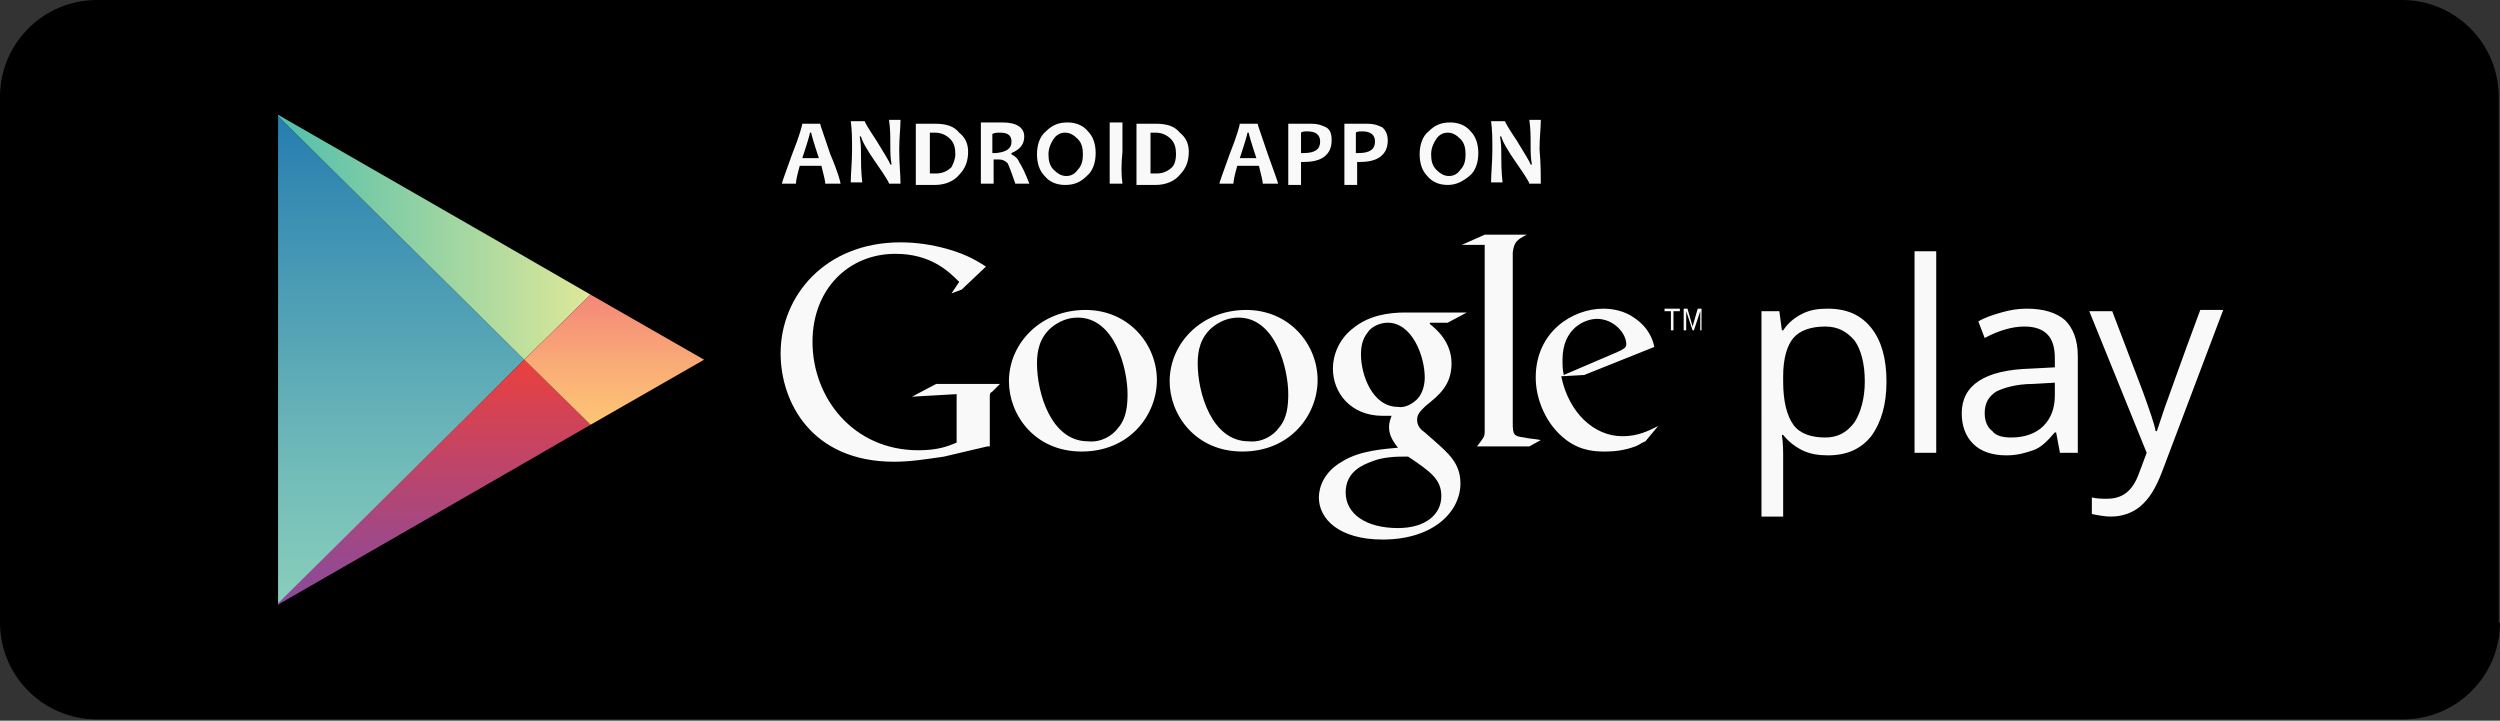
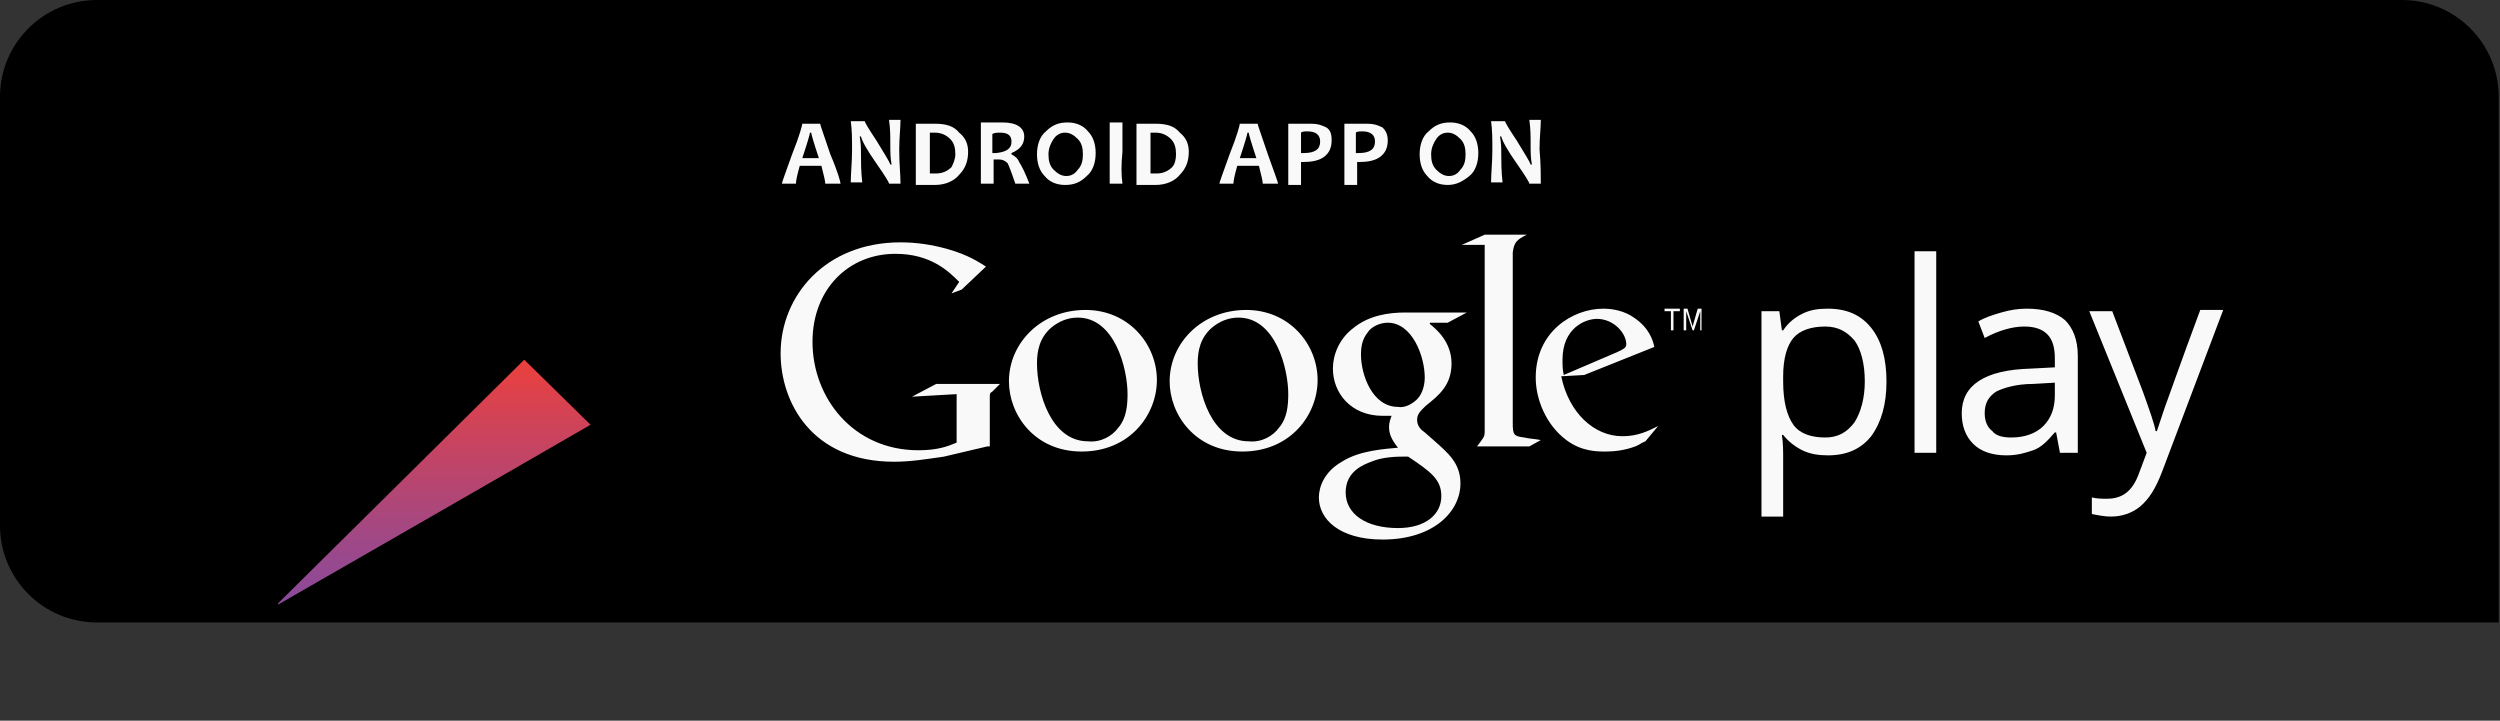
<svg xmlns="http://www.w3.org/2000/svg" version="1.1" id="Layer_1" x="0px" y="0px" width="196px" height="56.5px" viewBox="0 0 196 56.5" style="enable-background:new 0 0 196 56.5;" xml:space="preserve">
  <rect x="0" y="0" width="196" height="56.5" fill="#333333" stroke="none" />
  <style type="text/css">
	.st0{fill:url(#SVGID_1_);}
	.st1{fill:url(#SVGID_2_);}
	.st2{fill:url(#SVGID_3_);}
	.st3{fill:url(#SVGID_4_);}
	.st4{fill:#F9F9F9;}
</style>
-   <path d="M196,48.8c0,4.2-3.4,7.6-7.6,7.6H7.6c-4.2,0-7.6-3.4-7.6-7.6V7.6C0,3.4,3.4,0,7.6,0h180.7c4.2,0,7.6,3.4,7.6,7.6V48.8z" />
+   <path d="M196,48.8H7.6c-4.2,0-7.6-3.4-7.6-7.6V7.6C0,3.4,3.4,0,7.6,0h180.7c4.2,0,7.6,3.4,7.6,7.6V48.8z" />
  <linearGradient id="SVGID_1_" gradientUnits="userSpaceOnUse" x1="31.448" y1="9.098" x2="31.448" y2="47.376">
    <stop offset="0" style="stop-color:#257DB0" />
    <stop offset="0.208" style="stop-color:#3C90B3" />
    <stop offset="0.742" style="stop-color:#73BDB9" />
    <stop offset="1" style="stop-color:#89CEBC" />
  </linearGradient>
-   <path class="st0" d="M41.1,28.2L21.8,47.4V28.2V9.1L41.1,28.2z" />
  <linearGradient id="SVGID_2_" gradientUnits="userSpaceOnUse" x1="21.798" y1="18.599" x2="46.284" y2="18.599">
    <stop offset="0" style="stop-color:#51BFAC" />
    <stop offset="1" style="stop-color:#DEE899" />
  </linearGradient>
-   <path class="st1" d="M41.1,28.2L21.8,9.1V9l16.7,9.6l7.8,4.5L41.1,28.2z" />
  <linearGradient id="SVGID_3_" gradientUnits="userSpaceOnUse" x1="34.041" y1="28.238" x2="34.041" y2="47.515">
    <stop offset="0" style="stop-color:#EB403D" />
    <stop offset="0.194" style="stop-color:#D64252" />
    <stop offset="0.737" style="stop-color:#9F4887" />
    <stop offset="1" style="stop-color:#894A9C" />
  </linearGradient>
  <path class="st2" d="M41.1,28.2l5.2,5.1l-7.8,4.5l-16.7,9.6v-0.1L41.1,28.2z" />
  <linearGradient id="SVGID_4_" gradientUnits="userSpaceOnUse" x1="48.144" y1="23.097" x2="48.144" y2="33.378">
    <stop offset="0" style="stop-color:#F48779" />
    <stop offset="0.612" style="stop-color:#FAB076" />
    <stop offset="1" style="stop-color:#FDC674" />
  </linearGradient>
-   <path class="st3" d="M55.2,28.2l-8.9,5.1l-5.2-5.1l5.2-5.1L55.2,28.2z" />
  <path class="st4" d="M143.3,35.7c-0.7,0-1.4-0.1-2-0.4c-0.6-0.3-1.1-0.7-1.5-1.2h-0.1c0.1,0.6,0.1,1.3,0.1,1.8v4.6h-1.7V24.4h1.4  l0.2,1.5h0.1c0.4-0.6,0.9-1,1.5-1.3c0.6-0.3,1.2-0.4,2-0.4c1.5,0,2.6,0.5,3.4,1.5c0.8,1,1.2,2.4,1.2,4.2c0,1.8-0.4,3.2-1.2,4.3  C145.9,35.2,144.8,35.7,143.3,35.7z M143.1,25.6c-1.1,0-2,0.3-2.5,0.9c-0.5,0.6-0.8,1.6-0.8,3v0.4c0,1.6,0.3,2.7,0.8,3.4  c0.5,0.7,1.4,1,2.5,1c1,0,1.7-0.4,2.3-1.2c0.5-0.8,0.8-1.9,0.8-3.2c0-1.4-0.3-2.5-0.8-3.2C144.8,26,144.1,25.6,143.1,25.6z   M151.8,35.5h-1.7V19.7h1.7V35.5z M161.5,35.5l-0.3-1.6h-0.1c-0.6,0.7-1.1,1.2-1.7,1.4c-0.6,0.2-1.2,0.4-2.1,0.4  c-1.1,0-2-0.3-2.6-0.9s-0.9-1.4-0.9-2.4c0-2.2,1.8-3.4,5.4-3.5l1.9-0.1v-0.7c0-0.9-0.2-1.5-0.6-1.9c-0.4-0.4-1-0.6-1.8-0.6  c-0.9,0-2,0.3-3.1,0.9l-0.5-1.3c0.5-0.3,1.1-0.5,1.8-0.7c0.7-0.2,1.3-0.3,2-0.3c1.3,0,2.3,0.3,3,0.9c0.6,0.6,1,1.5,1,2.8v7.6H161.5z   M157.7,34.3c1,0,1.9-0.3,2.5-0.9c0.6-0.6,0.9-1.4,0.9-2.4v-1l-1.7,0.1c-1.3,0-2.3,0.3-2.9,0.6c-0.6,0.4-0.9,0.9-0.9,1.7  c0,0.6,0.2,1.1,0.6,1.4C156.5,34.2,157.1,34.3,157.7,34.3z M163.8,24.4h1.8l2.4,6.3c0.5,1.4,0.9,2.5,1,3.1h0.1  c0.1-0.3,0.3-0.9,0.6-1.8c0.3-0.8,1.2-3.4,2.8-7.7h1.8l-4.8,12.7c-0.5,1.3-1,2.1-1.7,2.7c-0.6,0.5-1.4,0.8-2.3,0.8  c-0.5,0-1-0.1-1.5-0.2V39c0.4,0.1,0.8,0.1,1.2,0.1c1.2,0,2-0.6,2.5-2l0.6-1.6L163.8,24.4z M112.1,25.4c0.5,0.4,1.7,1.4,1.7,3.1  c0,1.7-1,2.5-2,3.3c-0.3,0.3-0.7,0.6-0.7,1.1c0,0.5,0.3,0.8,0.6,1l0.8,0.7c1,0.9,2,1.7,2,3.3c0,2.2-2.1,4.4-6.1,4.4  c-3.4,0-5-1.6-5-3.3c0-0.8,0.4-2,1.8-2.8c1.4-0.9,3.4-1,4.4-1.1c-0.3-0.4-0.7-0.9-0.7-1.6c0-0.4,0.1-0.6,0.2-0.9c-0.3,0-0.5,0-0.7,0  c-2.5,0-3.9-1.8-3.9-3.7c0-1.1,0.5-2.3,1.5-3.1c1.3-1.1,2.9-1.3,4.2-1.3h4.8l-1.5,0.8H112.1z M110.4,35.8c-0.2,0-0.3,0-0.5,0  c-0.2,0-1.5,0-2.4,0.4c-0.5,0.2-2,0.7-2,2.4c0,1.7,1.6,2.8,4.1,2.8c2.2,0,3.4-1.1,3.4-2.5C113,37.6,112.2,37,110.4,35.8z   M111.1,31.3c0.5-0.5,0.6-1.3,0.6-1.7c0-1.7-1-4.3-2.9-4.3c-0.6,0-1.3,0.3-1.6,0.8c-0.4,0.5-0.5,1.1-0.5,1.7c0,1.6,0.9,4.1,2.9,4.1  C110.1,32,110.7,31.7,111.1,31.3z M97.4,35.4c-3.7,0-5.7-2.9-5.7-5.5c0-3,2.5-5.6,6-5.6c3.4,0,5.6,2.7,5.6,5.5  C103.3,32.5,101.2,35.4,97.4,35.4z M100.3,33.5c0.6-0.7,0.7-1.7,0.7-2.6c0-2-1-6-3.9-6c-0.8,0-1.5,0.3-2.1,0.8  c-0.9,0.8-1.1,1.8-1.1,2.8c0,2.3,1.1,6.1,4,6.1C98.9,34.7,99.8,34.2,100.3,33.5z M84.8,35.4c-3.7,0-5.7-2.9-5.7-5.5  c0-3,2.5-5.6,6-5.6c3.4,0,5.6,2.7,5.6,5.5C90.7,32.5,88.6,35.4,84.8,35.4z M87.7,33.5c0.6-0.7,0.7-1.7,0.7-2.6c0-2-1-6-3.9-6  c-0.8,0-1.5,0.3-2.1,0.8c-0.9,0.8-1.1,1.8-1.1,2.8c0,2.3,1.1,6.1,4,6.1C86.3,34.7,87.2,34.2,87.7,33.5z M77.4,35L74,35.8  c-1.4,0.2-2.6,0.4-3.9,0.4c-6.5,0-8.9-4.7-8.9-8.5c0-4.5,3.5-8.7,9.4-8.7c1.3,0,2.5,0.2,3.6,0.5c1.8,0.5,2.6,1.1,3.1,1.4l-1.9,1.8  L74.6,23l0.6-0.9c-0.8-0.8-2.2-2.2-5-2.2c-3.7,0-6.5,2.8-6.5,6.9c0,4.4,3.2,8.5,8.3,8.5c1.5,0,2.3-0.3,3-0.6v-3.8l-3.5,0.2l1.9-1h5  l-0.6,0.6c-0.2,0.1-0.2,0.2-0.2,0.4c0,0.2,0,0.9,0,1.1V35z M119.5,34.3c-0.8-0.1-0.9-0.2-0.9-1.1V33V20c0-0.1,0-0.1,0-0.2  c0.1-0.8,0.3-1,1.1-1.4h-3.3l-1.8,0.8h1.8v0l0,0V33v0.8c0,0.5-0.1,0.5-0.6,1.2h4.1l0.9-0.5C120.3,34.4,119.9,34.4,119.5,34.3z   M129,34.6c-0.3,0.1-0.5,0.3-0.8,0.4c-0.8,0.3-1.6,0.4-2.3,0.4c-0.7,0-1.9,0-3.1-0.9c-1.6-1.2-2.4-3.2-2.4-4.9  c0-3.6,2.9-5.4,5.3-5.4c0.8,0,1.7,0.2,2.4,0.7c1.2,0.8,1.5,1.8,1.6,2.3l-5.5,2.2l-1.8,0.1c0.6,2.9,2.6,4.7,4.8,4.7  c1.2,0,2-0.4,2.8-0.8L129,34.6z M126.8,27.6c0.4-0.2,0.7-0.3,0.7-0.6c0-0.9-1-2-2.3-2c-0.9,0-2.7,0.7-2.7,3.2c0,0.4,0,0.8,0.1,1.2  L126.8,27.6z M131.2,24.4v1.5H131v-1.5h-0.5v-0.2h1.2v0.2H131.2z M133.3,25.9v-1.5h0l-0.5,1.5h-0.1l-0.5-1.5h0v1.5H132v-1.7h0.3  l0.4,1.4h0l0.4-1.4h0.3v1.7H133.3z" />
  <path class="st4" d="M65.9,14.4h-1.2c0-0.2-0.1-0.6-0.3-1.4h-1.7c-0.2,0.7-0.3,1.2-0.3,1.4h-1.1c0-0.1,0.3-0.9,0.8-2.3  c0.6-1.5,0.8-2.3,0.8-2.4h1.4c0,0.1,0.3,0.9,0.8,2.4C65.7,13.5,65.9,14.3,65.9,14.4z M64.2,12.4c-0.4-1.2-0.6-1.9-0.6-2h-0.1  c0,0.1-0.2,0.8-0.6,2H64.2z M70.6,14.4h-0.9c0-0.1-0.3-0.6-1-1.6c-0.7-1-1.1-1.7-1.2-2.1h-0.1c0.1,0.5,0.1,1,0.1,1.4  c0,0.6,0,1.3,0.1,2.2h-0.9c0-0.7,0.1-1.6,0.1-2.5c0-0.9,0-1.6-0.1-2.3h1.1c0,0.1,0.3,0.6,0.9,1.5c0.6,1,1,1.6,1.1,1.9h0.1  c-0.1-0.5-0.1-1-0.1-1.5c0-0.7,0-1.3-0.1-2h0.9c0,0.6-0.1,1.4-0.1,2.3C70.5,12.9,70.6,13.7,70.6,14.4z M75.9,11.9  c0,0.7-0.2,1.3-0.7,1.8c-0.4,0.5-1.1,0.8-1.9,0.8c-0.4,0-0.9,0-1.5,0c0-0.7,0-1.6,0-2.5c0-0.9,0-1.6,0-2.3h0.6c0.1,0,0.3,0,0.5,0  c0.2,0,0.3,0,0.4,0c0.9,0,1.5,0.2,1.9,0.7C75.7,10.8,75.9,11.3,75.9,11.9z M74.9,12.1c0-0.5-0.1-0.9-0.4-1.2  c-0.3-0.3-0.7-0.5-1.2-0.5c-0.1,0-0.2,0-0.4,0c0,0.5,0,1,0,1.5c0,0.6,0,1.2,0,1.7c0.2,0,0.3,0,0.5,0c0.5,0,0.9-0.2,1.2-0.5  C74.7,12.9,74.9,12.5,74.9,12.1z M80.7,14.4h-1.1c-0.3-0.9-0.5-1.4-0.6-1.6c-0.2-0.2-0.4-0.3-0.7-0.3c-0.1,0-0.3,0-0.4,0  c0,0.6,0,1.2,0,1.9h-1c0-0.7,0-1.6,0-2.5c0-0.9,0-1.6,0-2.3h0.6c0.1,0,0.2,0,0.5,0c0.2,0,0.4,0,0.6,0c1.1,0,1.7,0.4,1.7,1.1  c0,0.6-0.3,1-1,1.3v0.1c0.2,0.1,0.5,0.3,0.6,0.6C80.1,13,80.4,13.6,80.7,14.4z M79.3,11.1c0-0.5-0.3-0.7-0.9-0.7  c-0.2,0-0.4,0-0.6,0.1c0,0.4,0,0.9,0,1.5c0.1,0,0.2,0,0.3,0C79,11.9,79.3,11.6,79.3,11.1z M85.9,12c0,0.7-0.2,1.4-0.7,1.8  c-0.5,0.5-1,0.7-1.7,0.7c-0.6,0-1.2-0.2-1.6-0.7c-0.4-0.4-0.6-1-0.6-1.7c0-0.7,0.2-1.4,0.7-1.8c0.5-0.5,1-0.7,1.7-0.7  c0.6,0,1.2,0.2,1.6,0.7C85.7,10.7,85.9,11.3,85.9,12z M84.9,12.1c0-0.5-0.1-0.9-0.4-1.2c-0.3-0.3-0.6-0.5-1-0.5  c-0.4,0-0.7,0.2-0.9,0.5c-0.2,0.3-0.4,0.7-0.4,1.2c0,0.5,0.1,0.9,0.4,1.2c0.3,0.3,0.6,0.5,1,0.5c0.4,0,0.7-0.2,0.9-0.5  C84.8,13,84.9,12.6,84.9,12.1z M88,14.4h-1c0-0.7,0-1.6,0-2.5c0-0.9,0-1.6,0-2.3h1c0,0.6,0,1.4,0,2.3C87.9,12.9,87.9,13.7,88,14.4z   M93.2,11.9c0,0.7-0.2,1.3-0.7,1.8c-0.4,0.5-1.1,0.8-1.9,0.8c-0.4,0-0.9,0-1.5,0c0-0.7,0-1.6,0-2.5c0-0.9,0-1.6,0-2.3h0.6  c0.1,0,0.3,0,0.5,0c0.2,0,0.3,0,0.4,0c0.9,0,1.5,0.2,1.9,0.7C93,10.8,93.2,11.3,93.2,11.9z M92.2,12.1c0-0.5-0.1-0.9-0.4-1.2  c-0.3-0.3-0.7-0.5-1.2-0.5c-0.1,0-0.2,0-0.4,0c0,0.5,0,1,0,1.5c0,0.6,0,1.2,0,1.7c0.2,0,0.3,0,0.5,0c0.5,0,0.9-0.2,1.2-0.5  C92.1,12.9,92.2,12.5,92.2,12.1z M100.2,14.4H99c0-0.2-0.1-0.6-0.3-1.4H97c-0.2,0.7-0.3,1.2-0.3,1.4h-1.1c0-0.1,0.3-0.9,0.8-2.3  c0.6-1.5,0.8-2.3,0.8-2.4h1.4c0,0.1,0.3,0.9,0.8,2.4C99.9,13.5,100.2,14.3,100.2,14.4z M98.5,12.4c-0.4-1.2-0.6-1.9-0.6-2h-0.1  c0,0.1-0.2,0.8-0.6,2H98.5z M104.4,11c0,0.6-0.2,1-0.6,1.3c-0.4,0.3-1,0.4-1.6,0.4c-0.1,0-0.2,0-0.2,0c0,0.5,0,1.1,0,1.8h-1  c0-0.7,0-1.5,0-2.5c0-0.9,0-1.6,0-2.3h0.6c0.1,0,0.3,0,0.5,0c0.3,0,0.5,0,0.7,0c0.5,0,0.8,0.1,1.2,0.3  C104.3,10.2,104.4,10.5,104.4,11z M103.5,11.1c0-0.5-0.3-0.8-1-0.8c-0.2,0-0.4,0-0.5,0.1c0,0.5,0,1,0,1.6c0.1,0,0.1,0,0.2,0  C103.1,12,103.5,11.7,103.5,11.1z M108.8,11c0,0.6-0.2,1-0.6,1.3c-0.4,0.3-1,0.4-1.6,0.4c-0.1,0-0.2,0-0.2,0c0,0.5,0,1.1,0,1.8h-1  c0-0.7,0-1.5,0-2.5c0-0.9,0-1.6,0-2.3h0.6c0.1,0,0.3,0,0.5,0c0.3,0,0.5,0,0.7,0c0.5,0,0.8,0.1,1.2,0.3  C108.6,10.2,108.8,10.5,108.8,11z M107.8,11.1c0-0.5-0.3-0.8-1-0.8c-0.2,0-0.4,0-0.5,0.1c0,0.5,0,1,0,1.6c0.1,0,0.1,0,0.2,0  C107.4,12,107.8,11.7,107.8,11.1z M115.9,12c0,0.7-0.2,1.4-0.7,1.8s-1,0.7-1.7,0.7c-0.6,0-1.2-0.2-1.6-0.7c-0.4-0.4-0.6-1-0.6-1.7  c0-0.7,0.2-1.4,0.7-1.8c0.5-0.5,1-0.7,1.7-0.7c0.6,0,1.2,0.2,1.6,0.7C115.7,10.7,115.9,11.3,115.9,12z M114.9,12.1  c0-0.5-0.1-0.9-0.4-1.2c-0.3-0.3-0.6-0.5-1-0.5c-0.4,0-0.7,0.2-0.9,0.5c-0.2,0.3-0.4,0.7-0.4,1.2c0,0.5,0.1,0.9,0.4,1.2  c0.3,0.3,0.6,0.5,1,0.5c0.4,0,0.7-0.2,0.9-0.5C114.8,13,114.9,12.6,114.9,12.1z M120.8,14.4h-0.9c0-0.1-0.3-0.6-1-1.6  c-0.7-1-1.1-1.7-1.2-2.1h-0.1c0.1,0.5,0.1,1,0.1,1.4c0,0.6,0,1.3,0.1,2.2h-0.9c0-0.7,0.1-1.6,0.1-2.5c0-0.9,0-1.6-0.1-2.3h1.1  c0,0.1,0.3,0.6,0.9,1.5c0.6,1,1,1.6,1.1,1.9h0.1c-0.1-0.5-0.1-1-0.1-1.5c0-0.7,0-1.3-0.1-2h0.9c0,0.6-0.1,1.4-0.1,2.3  C120.8,12.9,120.8,13.7,120.8,14.4z" />
</svg>